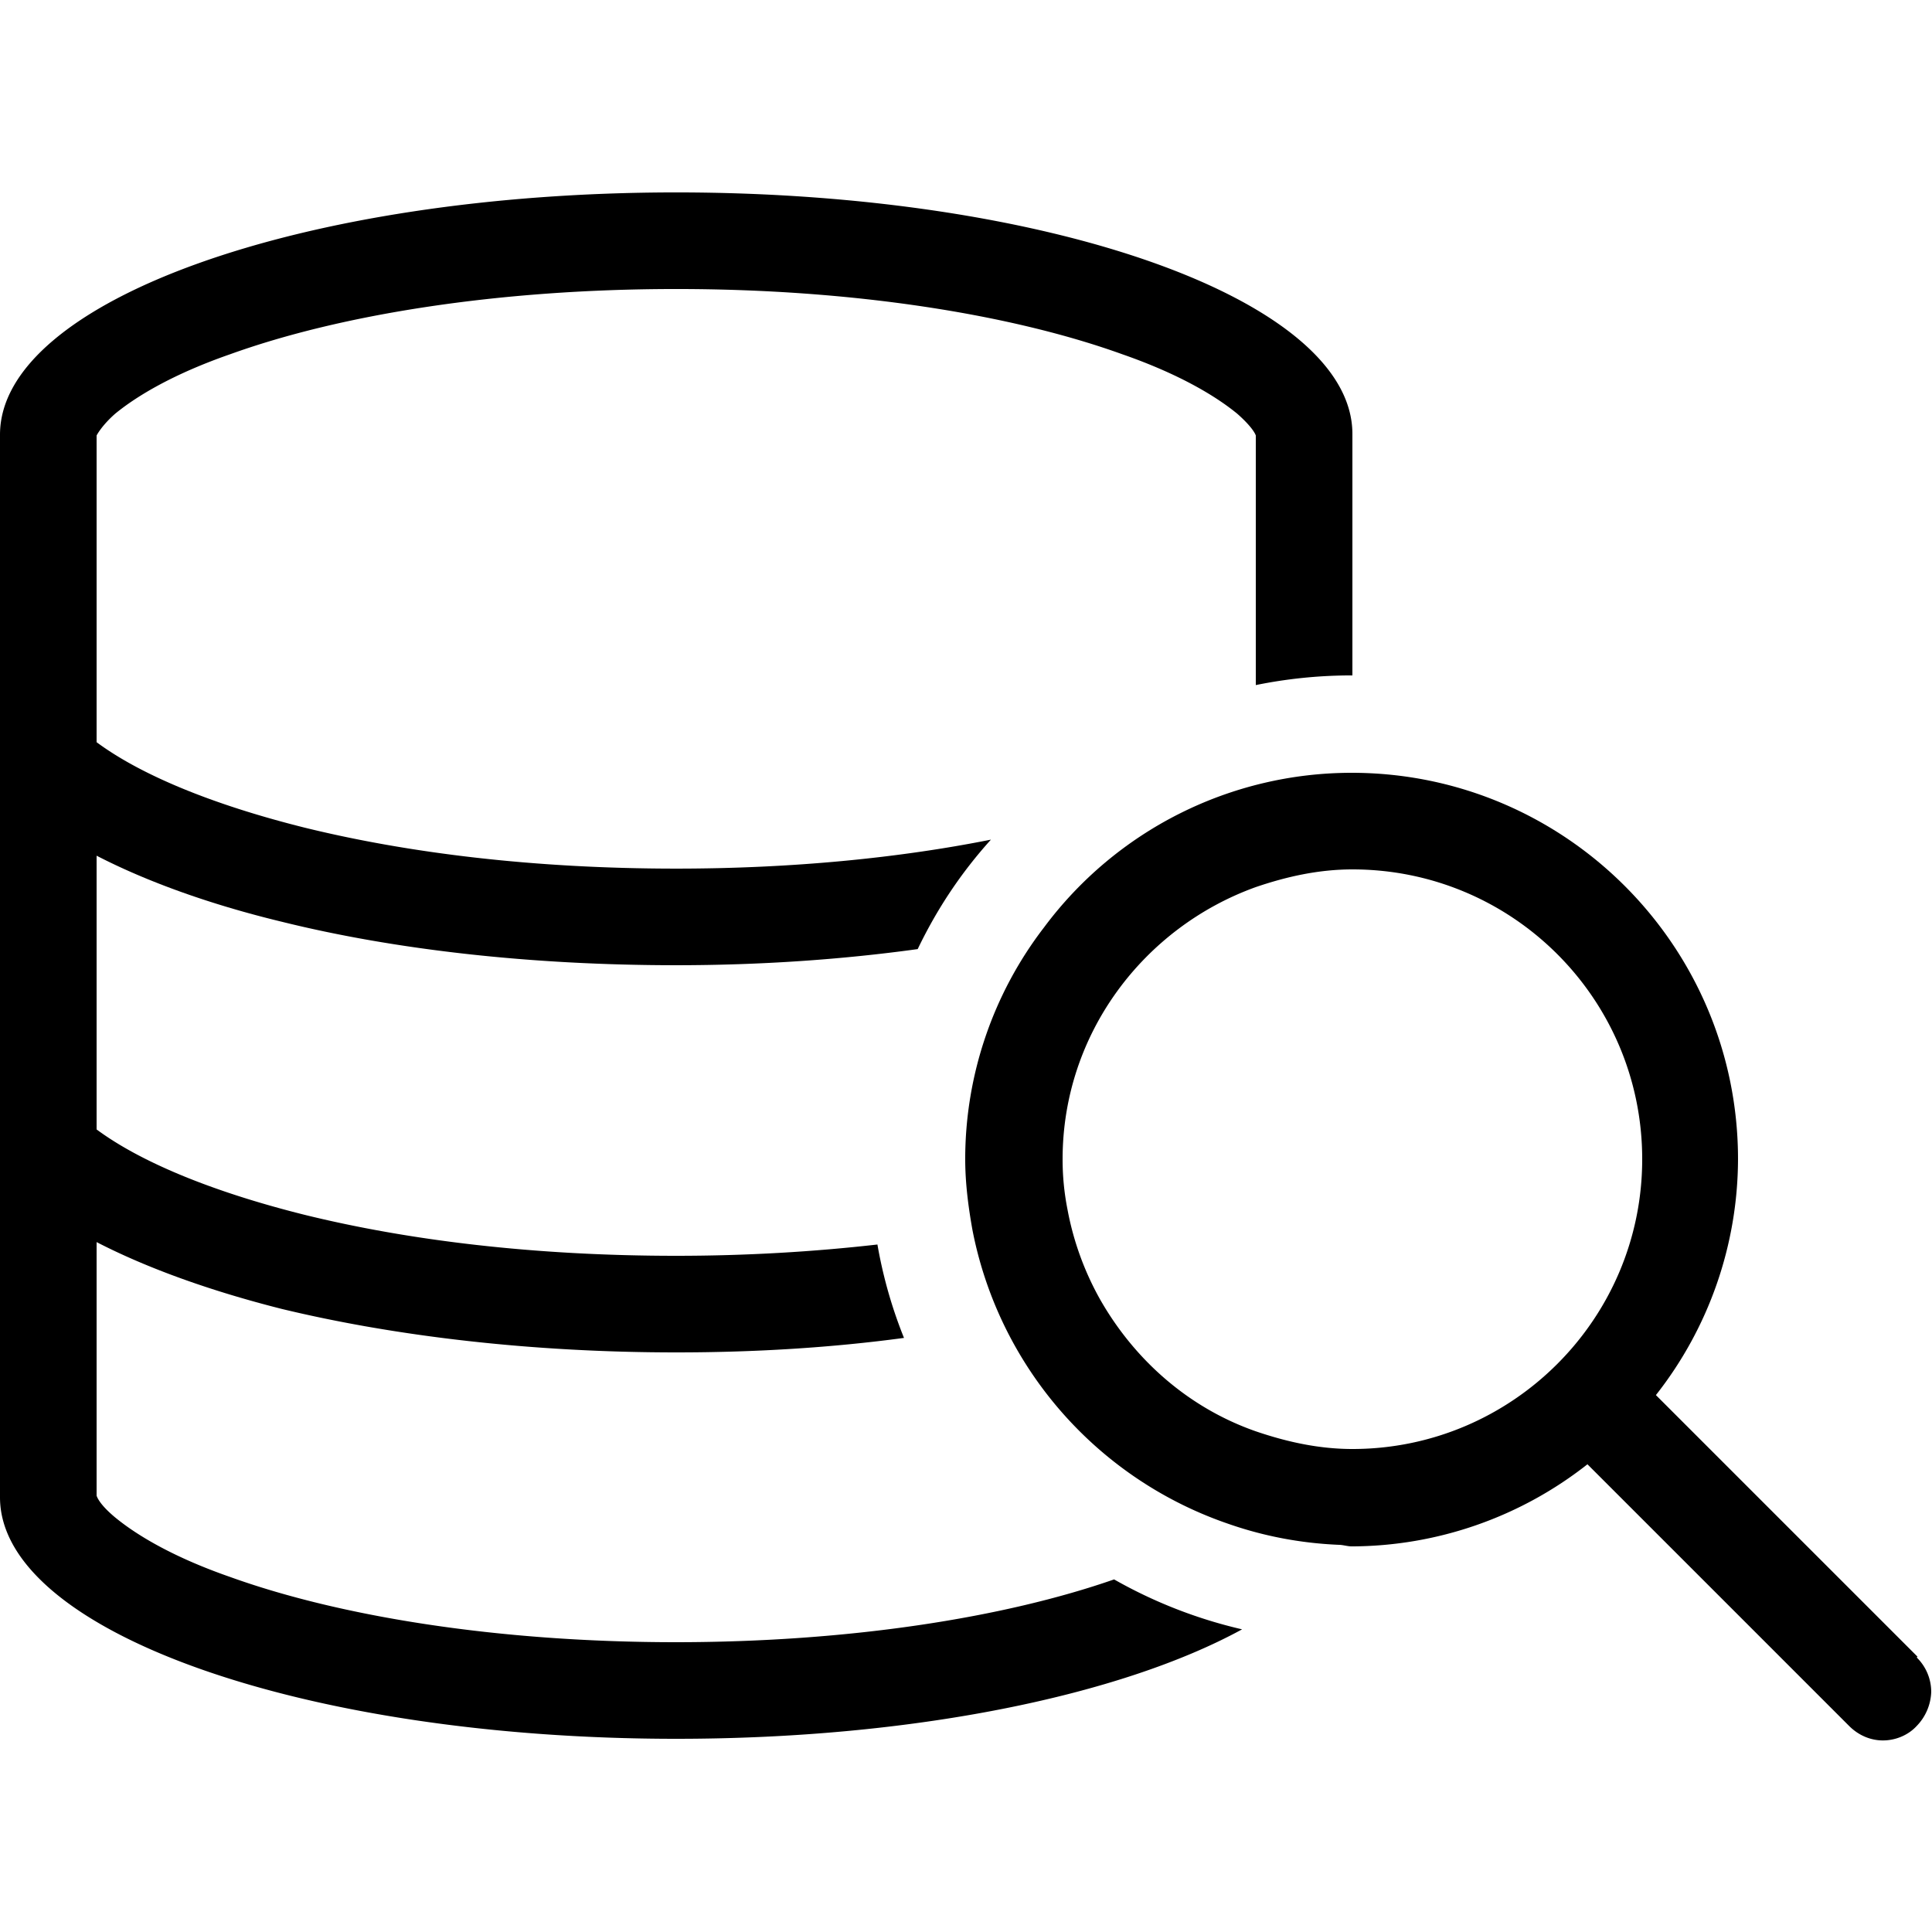
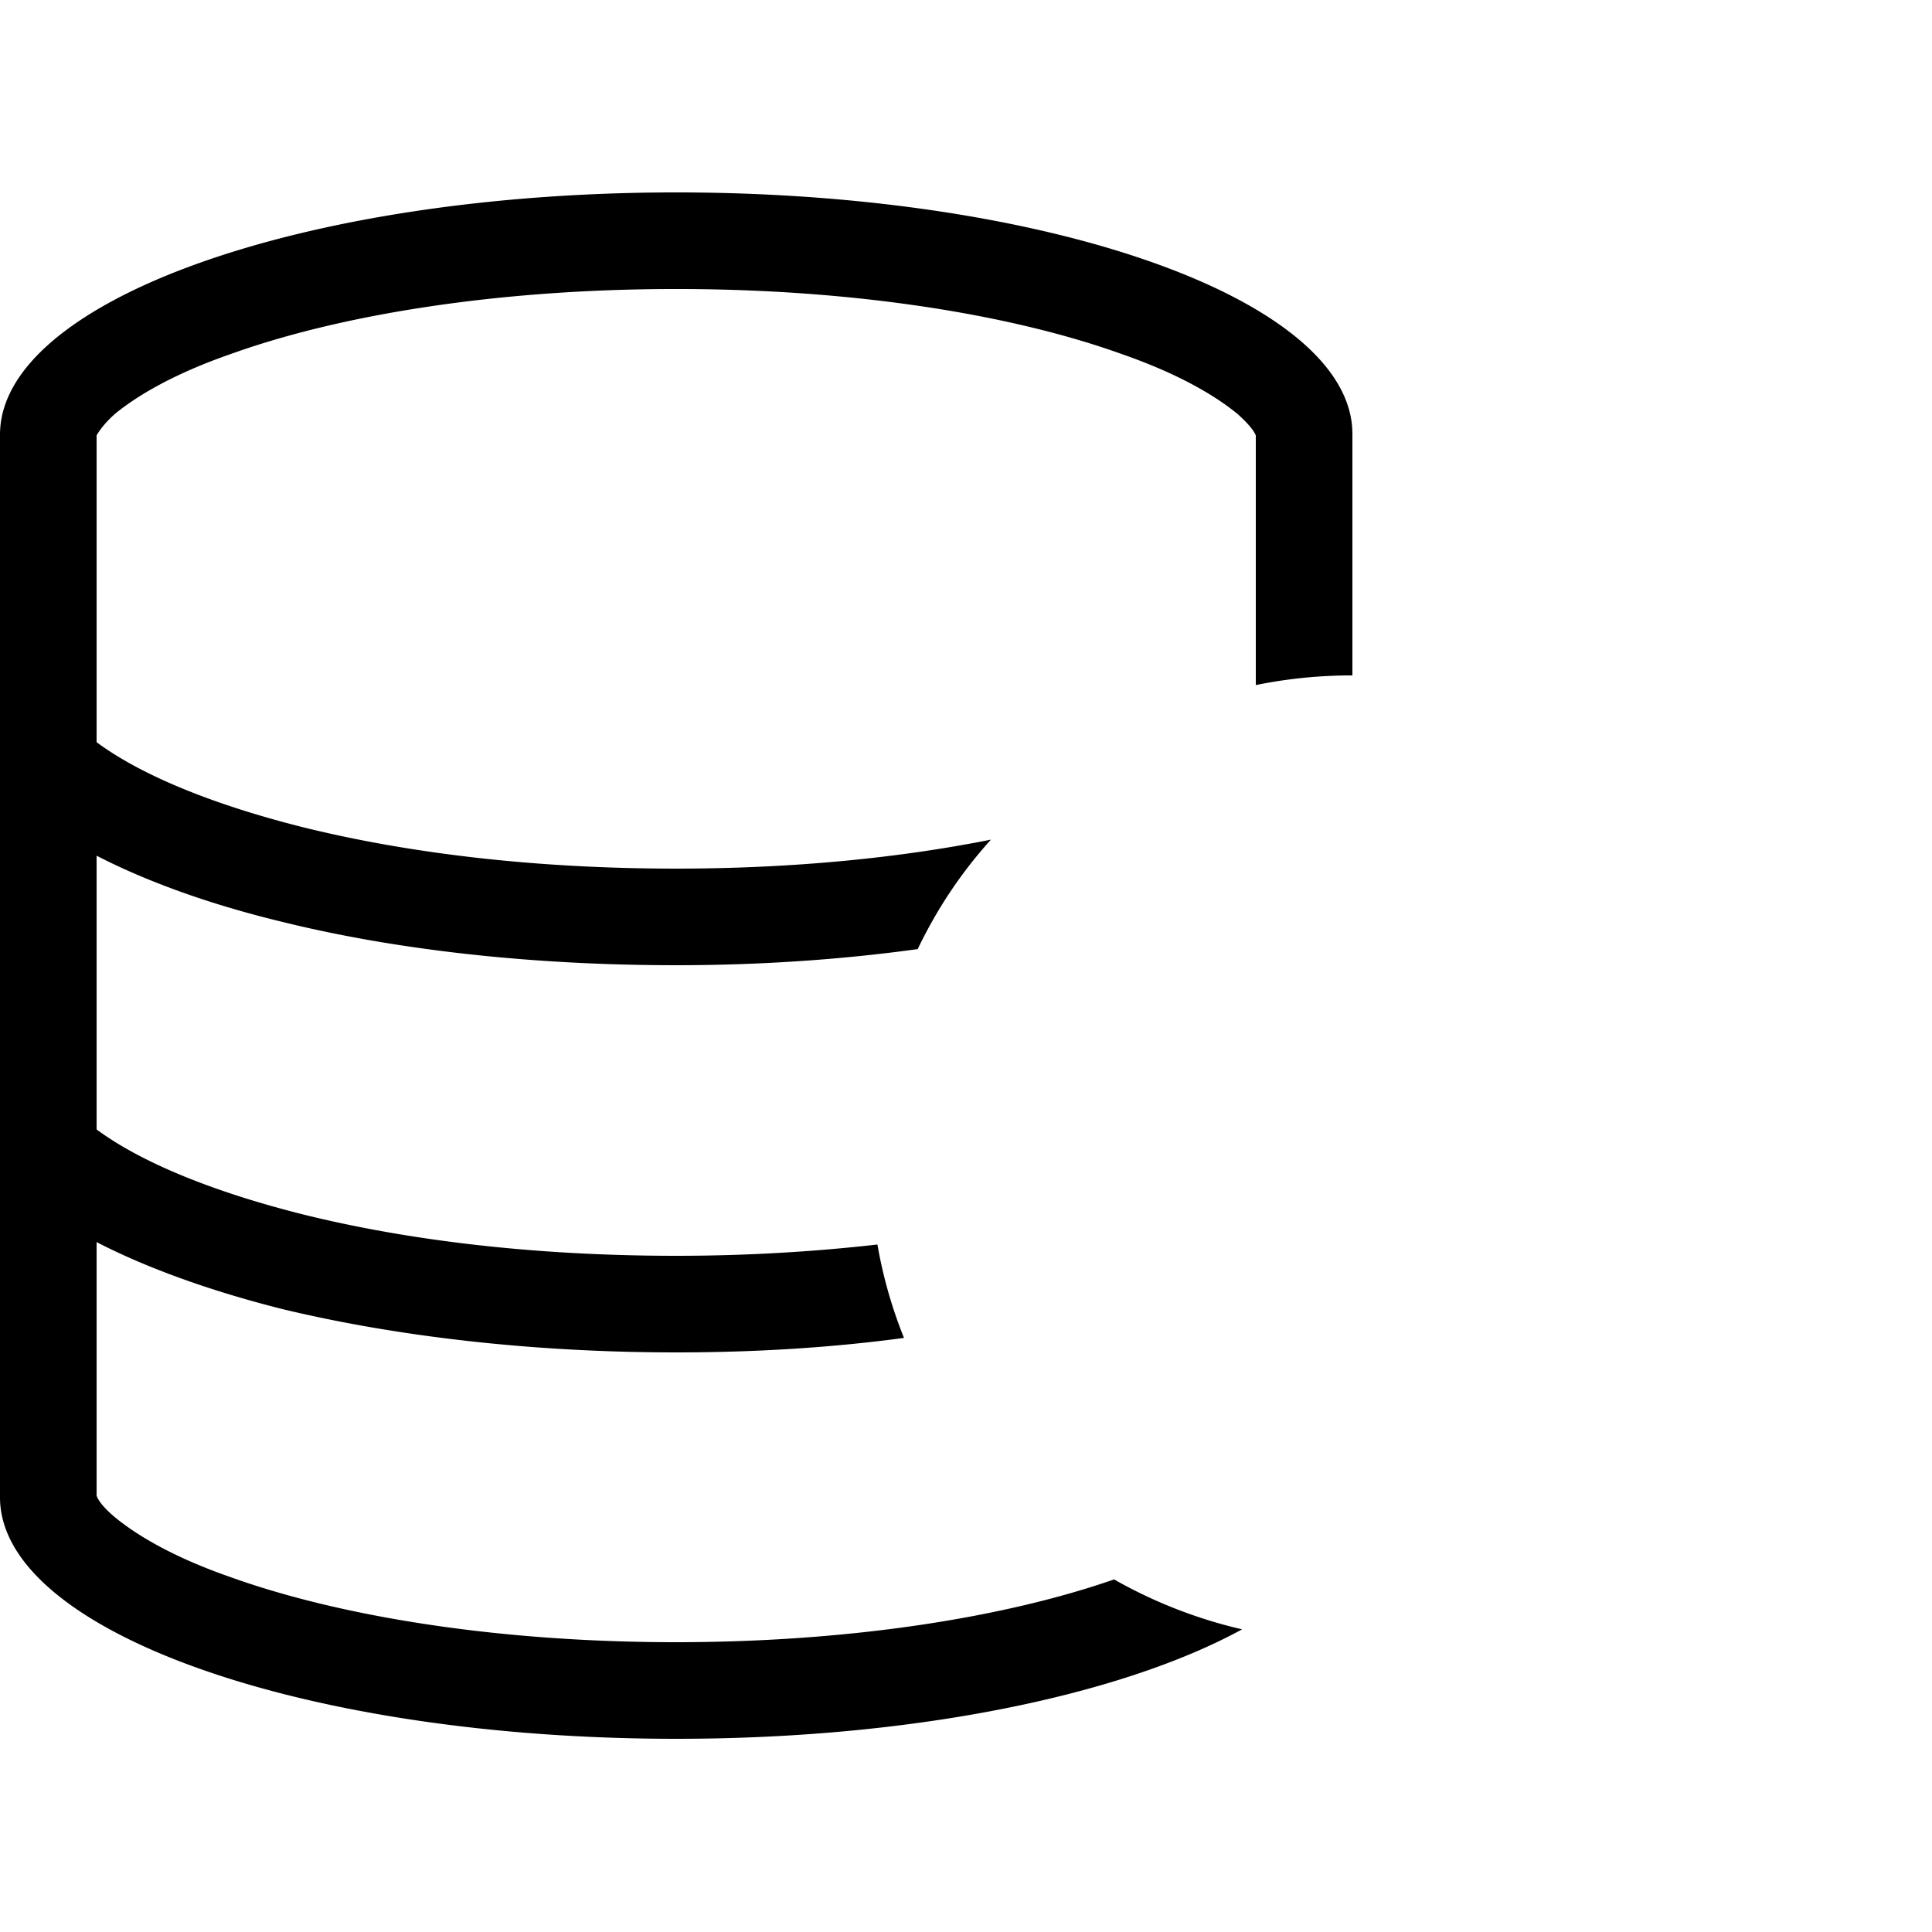
<svg xmlns="http://www.w3.org/2000/svg" width="32" height="32" viewBox="0 0 32 32" fill="none">
  <path d="M11.2 27.2c-2.96 0-5.573-.427-7.387-1.08-.92-.32-1.533-.68-1.906-.987-.24-.2-.294-.32-.307-.36v-4.2c.853.44 1.907.814 3.067 1.107 1.88.453 4.133.72 6.533.72 1.32 0 2.587-.08 3.773-.24a7.615 7.615 0 01-.44-1.547c-1.053.12-2.173.187-3.333.187-2.347 0-4.427-.253-6.16-.68-1.547-.387-2.72-.88-3.44-1.413v-4.534c.853.44 1.907.814 3.067 1.094 1.88.466 4.133.72 6.533.72 1.4 0 2.747-.094 4-.267.32-.667.72-1.267 1.213-1.813-1.533.306-3.306.48-5.213.48-2.347 0-4.427-.254-6.16-.68-1.547-.387-2.72-.88-3.44-1.414v-5.08s.08-.16.307-.36c.373-.306.986-.666 1.906-.986 1.814-.654 4.427-1.08 7.387-1.08s5.573.426 7.387 1.08c.92.32 1.533.68 1.906.986.227.2.294.32.307.36v4.134a7.94 7.94 0 011.6-.16v-4c0-2.214-5.013-4-11.2-4C5.013 3.187 0 4.987 0 7.2v17.6c0 2.213 5.013 4 11.2 4 3.933 0 7.373-.72 9.373-1.813a7.883 7.883 0 01-2.12-.827c-1.8.627-4.36 1.04-7.266 1.04h.013z" fill="#000" />
-   <path d="M31.76 27.44l-4.333-4.333a6.34 6.34 0 001.36-3.907c0-3.533-2.867-6.4-6.4-6.4a6.35 6.35 0 00-5.094 2.56 6.296 6.296 0 00-1.306 3.84c0 .4.053.8.12 1.173a6.443 6.443 0 004.24 4.867c.573.2 1.186.32 1.826.347.067 0 .147.026.214.026a6.34 6.34 0 003.906-1.36l4.334 4.334c.16.16.36.24.56.24.2 0 .413-.08.56-.24a.85.85 0 00.24-.56.797.797 0 00-.24-.574l.013-.013zM22.4 24c-.56 0-1.093-.12-1.6-.293-1.107-.387-2-1.174-2.573-2.174a4.855 4.855 0 01-.547-1.506 4.242 4.242 0 01-.08-.827c0-2.08 1.347-3.84 3.2-4.507.507-.173 1.04-.293 1.6-.293 2.653 0 4.8 2.147 4.8 4.8S25.04 24 22.4 24z" fill="#000" />
</svg>